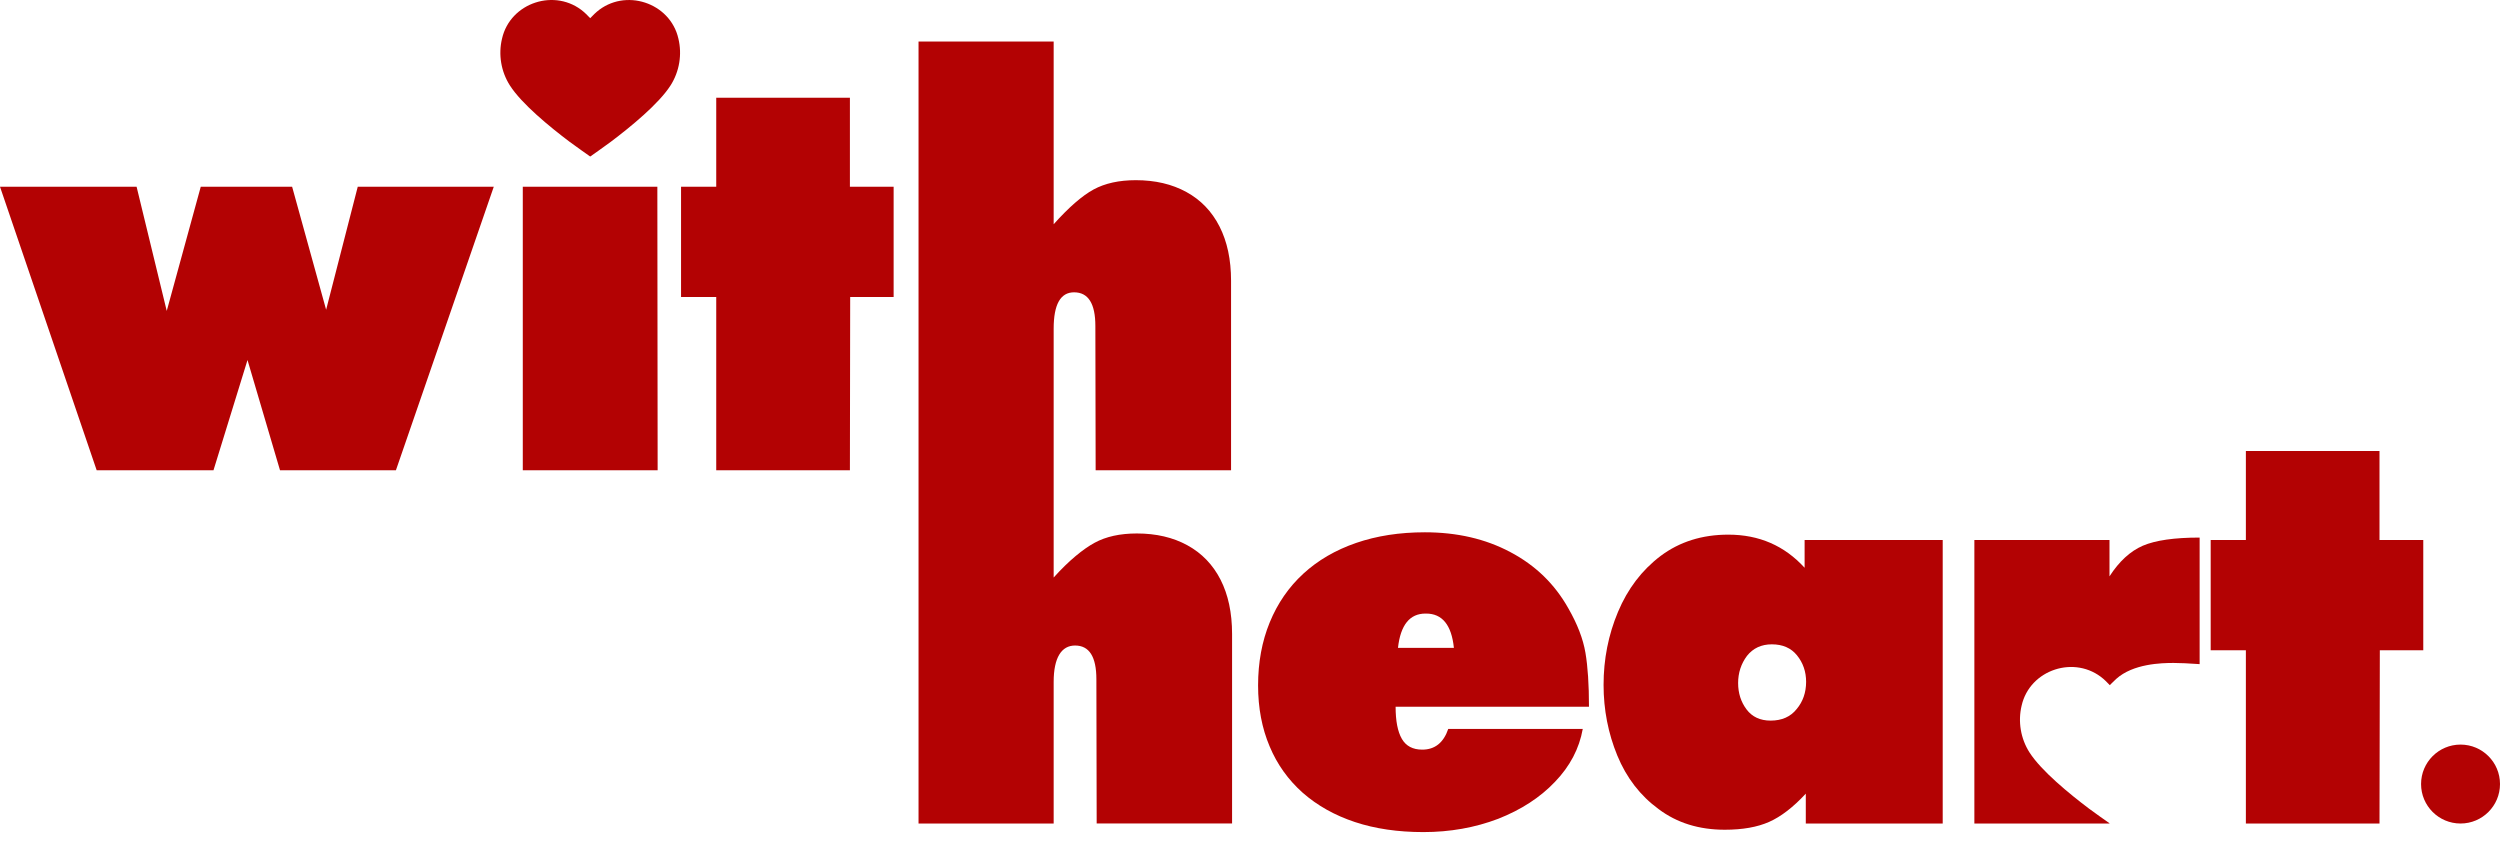
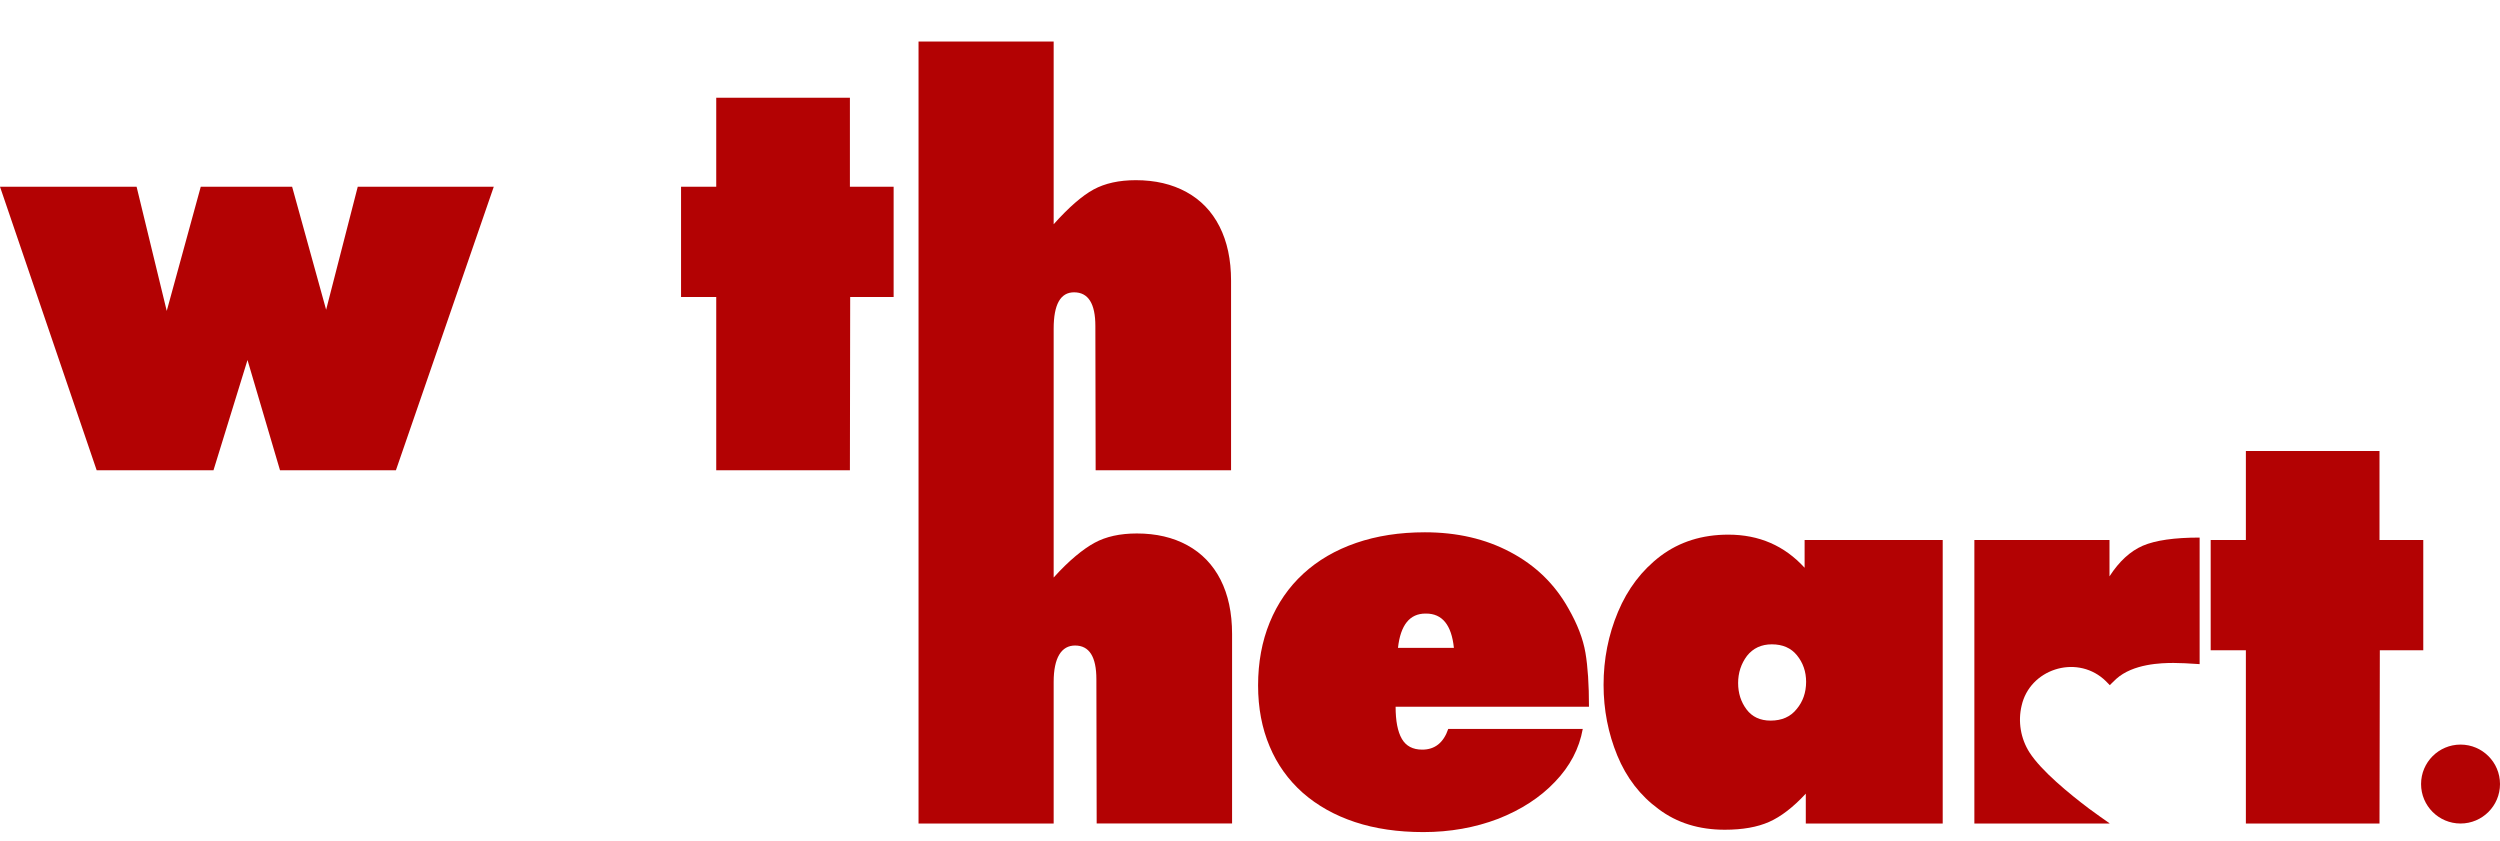
<svg xmlns="http://www.w3.org/2000/svg" width="217" height="73" viewBox="0 0 217 73" fill="none">
  <path d="M28.308 26.886L25.356 16.208H17.426L14.473 26.988L11.856 16.208H0L8.392 40.82H18.53L21.483 31.25L24.305 40.82H34.365L42.86 16.208H31.053L28.308 26.886Z" fill="#B30203" />
-   <path d="M45.378 16.208V40.82H57.083L57.058 16.208H45.378Z" fill="#B30203" />
  <path d="M73.772 8.483H62.169V16.208H59.115V25.782H62.169V40.82H73.772L73.796 25.782H77.567V16.208H73.772V8.483Z" fill="#B30203" />
  <path d="M103.068 47.332C101.819 46.647 100.355 46.305 98.679 46.305C97.226 46.305 96.002 46.573 95.011 47.113C94.019 47.653 92.778 48.658 91.458 50.129V28.53C91.458 26.424 92.047 25.373 93.229 25.373C94.46 25.373 95.078 26.346 95.078 28.297L95.102 40.82H106.856V24.367C106.856 22.537 106.521 20.967 105.854 19.658C105.188 18.349 104.228 17.351 102.979 16.667C101.731 15.982 100.267 15.64 98.591 15.64C97.138 15.64 95.914 15.909 94.922 16.448C93.931 16.988 92.774 17.993 91.458 19.464V3.604H79.729V71.481H91.458V59.188C91.458 57.082 92.136 56.031 93.317 56.031C94.549 56.031 95.166 57.004 95.166 58.955L95.191 71.478H106.944V55.025C106.944 53.194 106.609 51.625 105.943 50.316C105.276 49.011 104.316 48.016 103.068 47.332Z" fill="#B30203" />
  <path d="M137.616 56.658C137.412 55.452 136.914 54.164 136.128 52.796C134.946 50.69 133.27 49.067 131.097 47.921C128.942 46.774 126.469 46.203 123.679 46.203C121.488 46.203 119.499 46.51 117.71 47.127C115.922 47.744 114.395 48.633 113.128 49.797C111.862 50.961 110.892 52.369 110.214 54.02C109.537 55.671 109.202 57.498 109.202 59.498C109.202 61.449 109.537 63.213 110.204 64.786C110.853 66.341 111.812 67.686 113.079 68.814C114.345 69.925 115.855 70.772 117.608 71.354C119.361 71.936 121.344 72.225 123.548 72.225C125.859 72.225 128.021 71.841 130.043 71.072C132.043 70.285 133.687 69.216 134.971 67.865C136.272 66.514 137.077 64.983 137.383 63.273H125.707C125.298 64.472 124.543 65.068 123.45 65.068C122.628 65.068 122.039 64.754 121.679 64.13C121.319 63.505 121.139 62.578 121.139 61.346H137.923C137.923 59.428 137.821 57.865 137.616 56.658ZM121.344 56.235C121.566 54.249 122.363 53.258 123.732 53.258C123.75 53.258 123.767 53.258 123.785 53.258C125.189 53.258 125.993 54.249 126.198 56.235H121.344Z" fill="#B30203" />
  <path d="M156.64 49.282C154.894 47.367 152.689 46.407 150.019 46.407C147.744 46.407 145.786 47.025 144.142 48.256C142.516 49.487 141.285 51.106 140.445 53.106C139.606 55.106 139.19 57.219 139.19 59.445C139.19 61.6 139.588 63.647 140.382 65.58C141.179 67.513 142.371 69.061 143.962 70.225C145.553 71.425 147.469 72.021 149.712 72.021C151.254 72.021 152.534 71.795 153.561 71.34C154.587 70.885 155.649 70.07 156.743 68.888V71.481H168.627V46.87H156.64V49.282ZM155.949 61.548C155.42 62.214 154.665 62.549 153.691 62.549C152.785 62.549 152.086 62.225 151.599 61.576C151.113 60.927 150.869 60.165 150.869 59.29C150.869 58.401 151.127 57.614 151.638 56.93C152.167 56.263 152.887 55.928 153.794 55.928C154.735 55.928 155.462 56.246 155.974 56.877C156.503 57.526 156.771 58.299 156.771 59.188C156.767 60.112 156.496 60.898 155.949 61.548Z" fill="#B30203" />
  <path d="M210.34 46.87H206.541V39.144H194.942V46.87H191.887V56.443H194.942V71.481H206.541L206.569 56.443H210.34V46.87Z" fill="#B30203" />
-   <path d="M51.788 1.033C51.65 1.149 51.523 1.28 51.393 1.414C51.34 1.467 51.287 1.523 51.23 1.579C51.174 1.523 51.121 1.47 51.068 1.414C50.938 1.28 50.811 1.149 50.673 1.033C48.221 -1.073 44.288 0.211 43.576 3.354C43.244 4.733 43.491 6.215 44.257 7.414C45.279 9.016 47.731 11.019 49.431 12.3C49.904 12.656 51.23 13.587 51.23 13.587C51.23 13.587 52.557 12.659 53.029 12.3C54.73 11.019 57.181 9.016 58.204 7.414C58.97 6.218 59.217 4.733 58.885 3.354C58.173 0.211 54.239 -1.07 51.788 1.033Z" fill="#B30203" />
  <path d="M183.104 50.027V46.87H171.375V71.481H183.104V71.46C182.917 71.329 181.767 70.522 181.333 70.194C179.633 68.913 177.181 66.909 176.158 65.308C175.393 64.112 175.146 62.627 175.477 61.248C176.186 58.105 180.123 56.821 182.575 58.927C182.712 59.043 182.839 59.174 182.97 59.308C183.023 59.361 183.076 59.417 183.132 59.473C183.189 59.417 183.241 59.364 183.294 59.308C183.425 59.174 183.555 59.047 183.689 58.927C185.16 57.607 187.605 57.544 188.67 57.544C189.199 57.544 189.954 57.579 190.928 57.646V46.661C188.737 46.661 187.097 46.898 186 47.367C184.91 47.84 183.943 48.725 183.104 50.027Z" fill="#B30203" />
  <path d="M213.575 71.481C215.466 71.481 217 69.947 217 68.056C217 66.164 215.466 64.63 213.575 64.63C211.683 64.63 210.149 66.164 210.149 68.056C210.149 69.947 211.683 71.481 213.575 71.481Z" fill="#B30203" />
</svg>